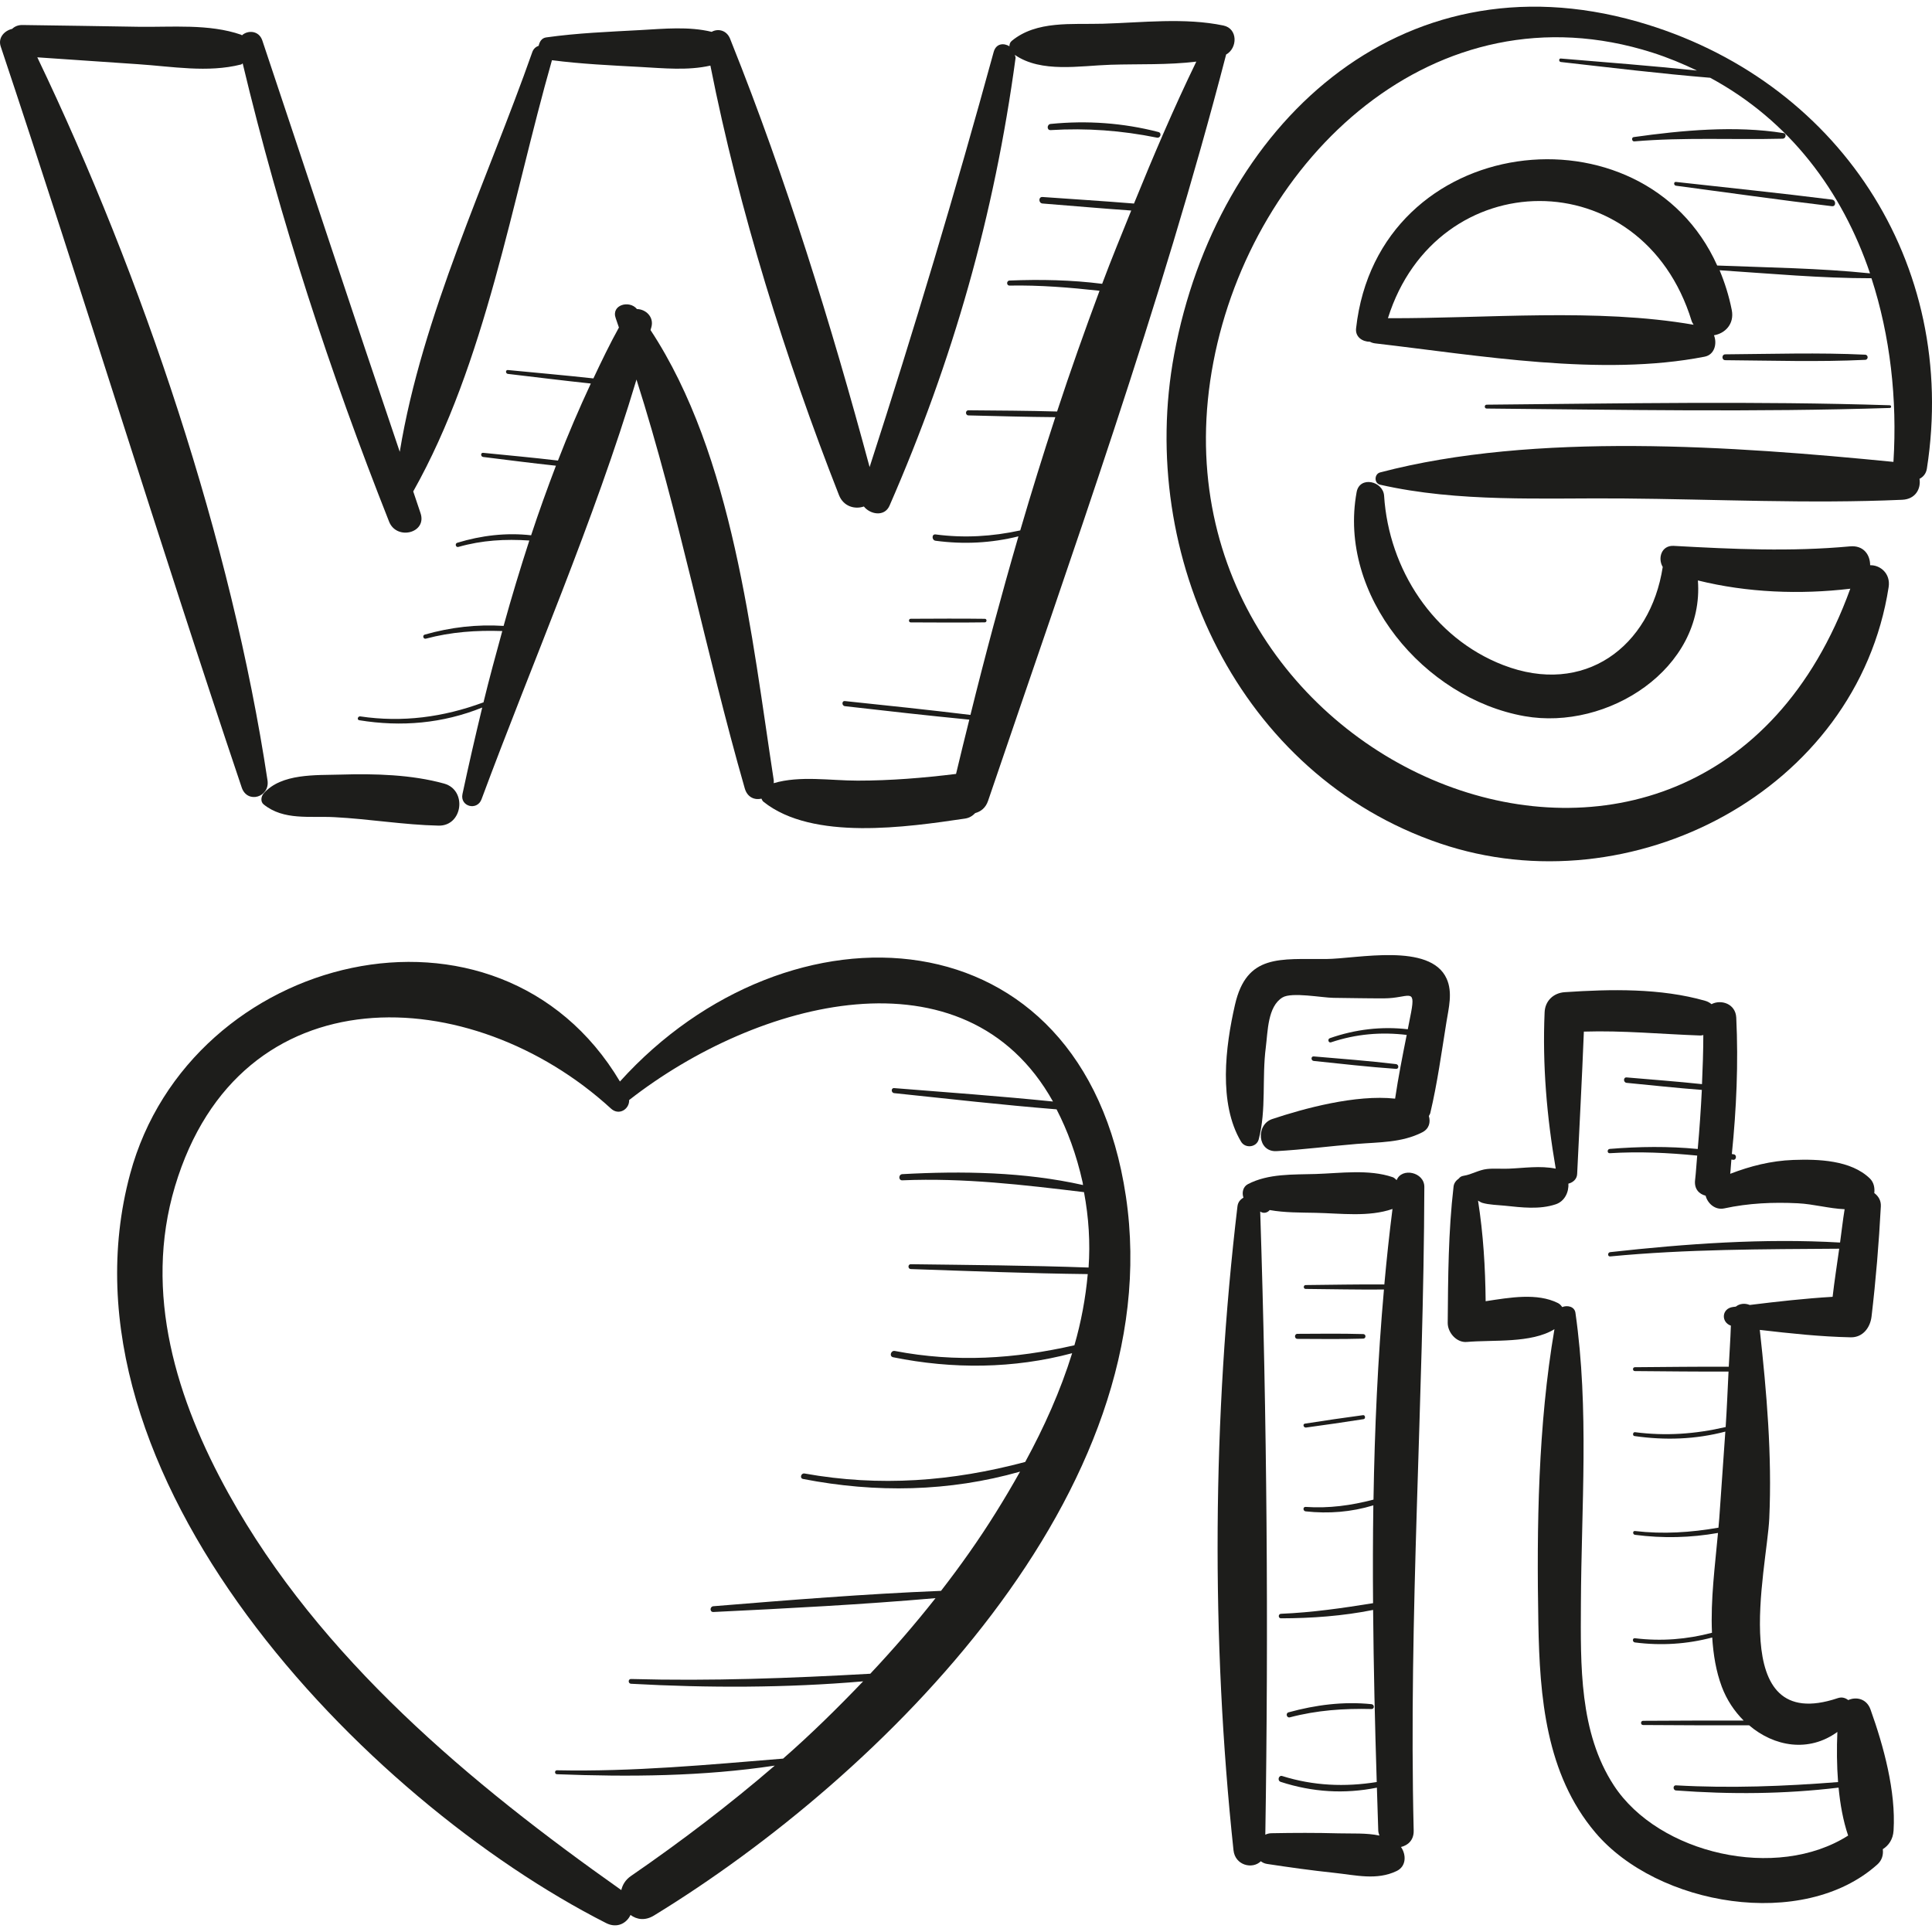
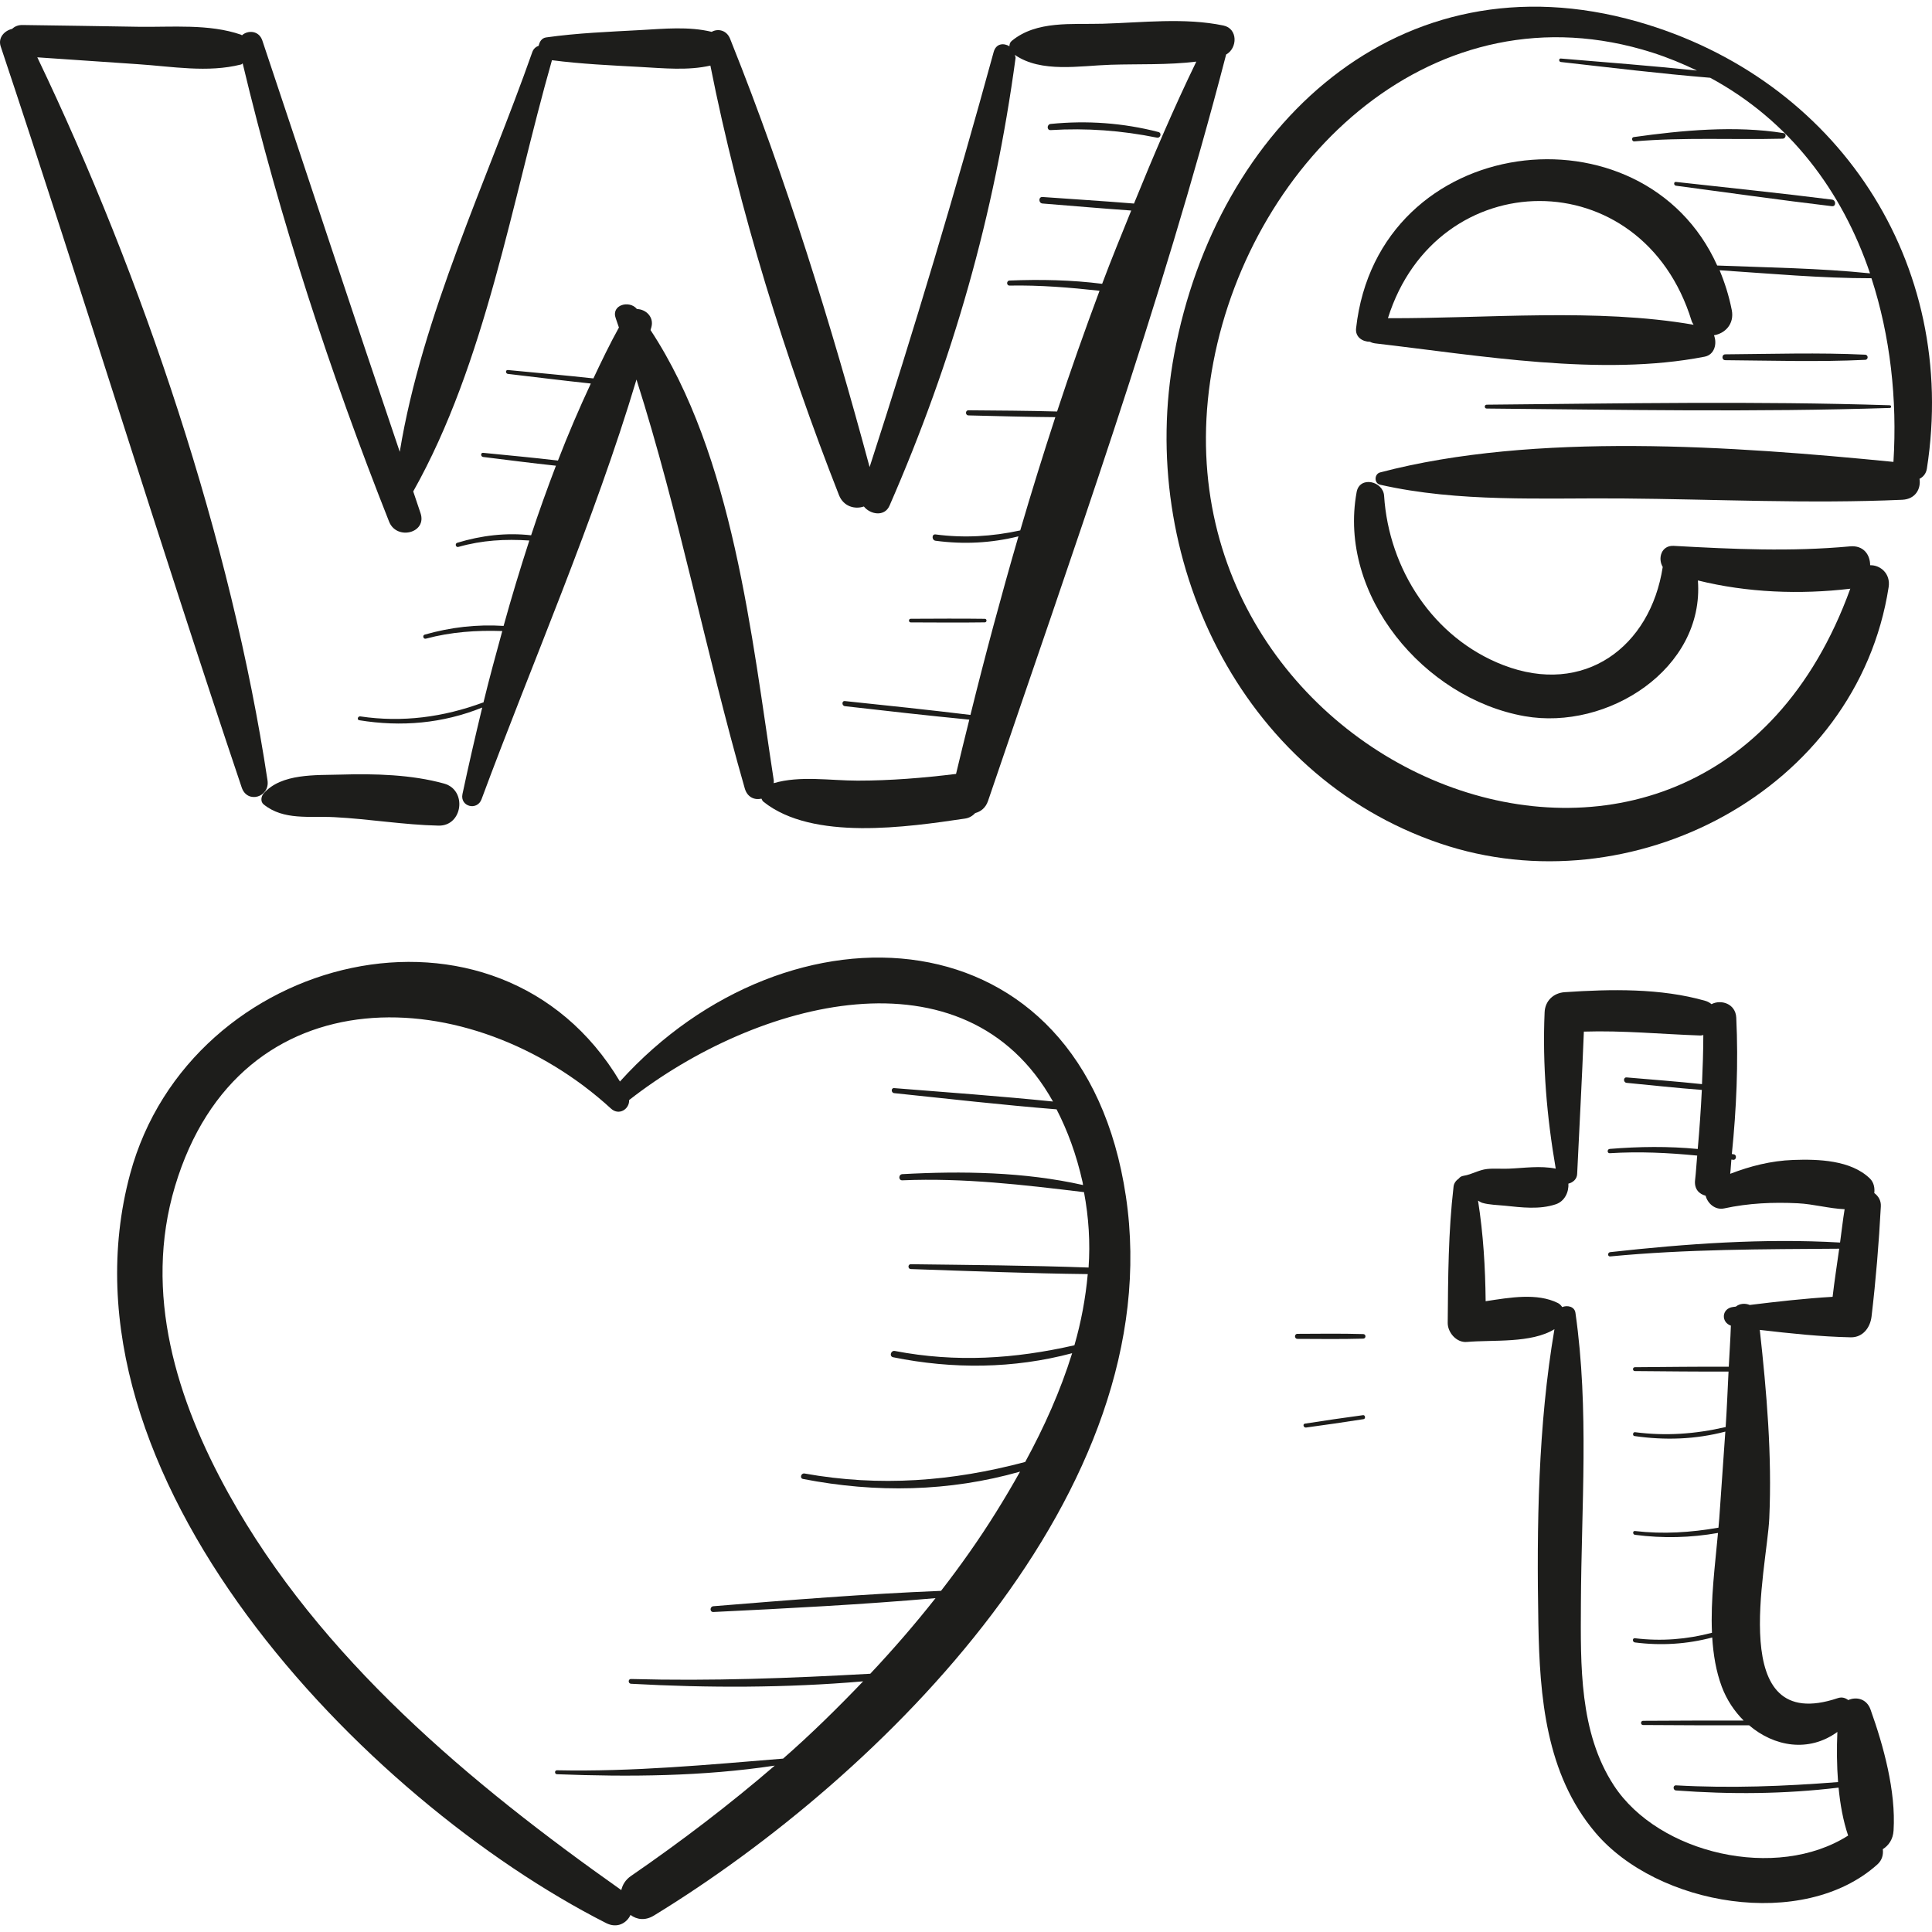
<svg xmlns="http://www.w3.org/2000/svg" height="800px" width="800px" version="1.1" id="Capa_1" viewBox="0 0 49.508 49.508" xml:space="preserve">
  <g>
    <path style="fill:#1D1D1B;" d="M31.35,0.654c-0.99-0.207-2.08-0.075-3.087-0.046c-0.797,0.023-1.701-0.086-2.337,0.44   c-0.046,0.038-0.059,0.088-0.059,0.138c-0.145-0.09-0.343-0.076-0.404,0.147c-0.976,3.563-2.04,7.12-3.179,10.636   c-0.981-3.646-2.144-7.401-3.543-10.894c-0.004-0.01-0.006-0.021-0.012-0.03c-0.007-0.017-0.013-0.035-0.02-0.052   c-0.091-0.226-0.317-0.266-0.472-0.177c-0.59-0.143-1.216-0.079-1.83-0.045c-0.803,0.044-1.615,0.075-2.412,0.188   c-0.114,0.016-0.17,0.111-0.191,0.214c-0.07,0.025-0.132,0.073-0.164,0.163c-1.154,3.28-2.824,6.747-3.396,10.242   C9.054,8.07,7.898,4.551,6.722,1.037C6.635,0.779,6.351,0.767,6.2,0.905C6.191,0.902,6.188,0.893,6.179,0.89   C5.351,0.604,4.406,0.7,3.537,0.686C2.55,0.67,1.563,0.654,0.577,0.641C0.46,0.639,0.374,0.68,0.311,0.74   c-0.195,0.045-0.368,0.223-0.293,0.45C2.123,7.496,4.074,13.884,6.194,20.18c0.144,0.427,0.726,0.247,0.661-0.182   c-0.92-6.11-3.201-12.901-5.899-18.529c0.86,0.06,1.72,0.118,2.58,0.176C4.412,1.703,5.322,1.87,6.179,1.652   c0.018-0.005,0.023-0.02,0.04-0.026c0.955,3.998,2.239,7.922,3.752,11.742c0.193,0.487,0.981,0.294,0.804-0.222   c-0.063-0.184-0.123-0.369-0.186-0.553c1.858-3.303,2.527-7.444,3.555-11.05c0.75,0.097,1.511,0.132,2.266,0.173   c0.601,0.033,1.215,0.096,1.794-0.035c0.733,3.702,1.924,7.515,3.295,11.006c0.116,0.295,0.409,0.371,0.638,0.292   c0.164,0.206,0.53,0.27,0.657-0.02c1.626-3.725,2.686-7.442,3.23-11.472c0.004-0.031-0.015-0.052-0.018-0.08   c0.678,0.468,1.666,0.277,2.458,0.252c0.714-0.022,1.47,0.009,2.192-0.08c-0.572,1.178-1.094,2.4-1.597,3.637   c-0.781-0.064-1.564-0.112-2.344-0.168c-0.107-0.008-0.106,0.158,0,0.167c0.757,0.06,1.515,0.127,2.273,0.18   c-0.252,0.624-0.508,1.245-0.745,1.878c-0.786-0.1-1.582-0.116-2.373-0.084c-0.082,0.003-0.083,0.13,0,0.129   c0.777-0.014,1.541,0.049,2.306,0.133c-0.38,1.023-0.747,2.053-1.088,3.094c-0.757-0.022-1.515-0.024-2.271-0.031   c-0.084-0.001-0.084,0.129,0,0.131c0.741,0.017,1.484,0.04,2.226,0.045c-0.314,0.964-0.616,1.932-0.899,2.902   c-0.719,0.156-1.436,0.2-2.169,0.103c-0.103-0.014-0.102,0.149,0,0.162c0.721,0.096,1.424,0.06,2.123-0.113   c-0.444,1.529-0.855,3.059-1.23,4.576c-1.071-0.13-2.144-0.243-3.217-0.355c-0.084-0.009-0.083,0.121,0,0.131   c1.062,0.121,2.124,0.242,3.188,0.345c-0.114,0.464-0.232,0.93-0.34,1.391c-0.838,0.103-1.678,0.172-2.523,0.172   c-0.702,0-1.474-0.134-2.15,0.065c0-0.024,0.006-0.046,0.002-0.072c-0.565-3.676-1.037-8.316-3.158-11.539   c0.007-0.026,0.016-0.053,0.023-0.079c0.069-0.263-0.151-0.457-0.371-0.459c-0.19-0.237-0.67-0.11-0.543,0.237   c0.029,0.079,0.053,0.158,0.081,0.236c-0.233,0.419-0.445,0.861-0.654,1.304c-0.73-0.08-1.461-0.144-2.192-0.215   c-0.064-0.006-0.062,0.092,0,0.099c0.708,0.083,1.417,0.172,2.126,0.247c-0.299,0.642-0.582,1.299-0.842,1.974   c-0.638-0.076-1.279-0.134-1.918-0.198c-0.068-0.007-0.066,0.097,0,0.106c0.622,0.077,1.244,0.158,1.866,0.224   c-0.223,0.587-0.438,1.181-0.636,1.783c-0.638-0.072-1.277,0.004-1.893,0.192c-0.067,0.021-0.039,0.125,0.029,0.106   c0.61-0.173,1.201-0.205,1.818-0.164c-0.235,0.725-0.457,1.456-0.659,2.188c-0.685-0.043-1.354,0.033-2.021,0.223   c-0.066,0.019-0.038,0.122,0.029,0.104c0.645-0.173,1.297-0.218,1.958-0.195c-0.168,0.613-0.336,1.227-0.483,1.833   c-0.003,0.001-0.003-0.005-0.007-0.003c-1.022,0.378-2.068,0.517-3.149,0.357c-0.063-0.009-0.092,0.087-0.027,0.098   c1.076,0.176,2.141,0.083,3.152-0.325c-0.181,0.75-0.352,1.493-0.506,2.216c-0.069,0.322,0.375,0.438,0.488,0.135   c1.304-3.513,2.888-7.137,3.971-10.756c1.1,3.453,1.772,6.981,2.775,10.477c0.067,0.234,0.257,0.303,0.428,0.263   c0.013,0.027,0.023,0.056,0.051,0.079c1.259,1.008,3.681,0.65,5.167,0.431c0.113-0.017,0.194-0.073,0.26-0.141   c0.14-0.037,0.267-0.132,0.328-0.312c2.132-6.275,4.439-12.714,6.101-19.126C31.714,1.235,31.725,0.732,31.35,0.654z" />
    <path style="fill:#1D1D1B;" d="M11.382,20.08c-0.835-0.232-1.782-0.257-2.645-0.231c-0.646,0.019-1.525-0.036-1.98,0.482   c-0.066,0.075-0.089,0.212,0,0.283c0.513,0.414,1.176,0.293,1.813,0.326c0.89,0.046,1.78,0.198,2.667,0.217   C11.859,21.171,11.976,20.246,11.382,20.08z" />
    <path style="fill:#1D1D1B;" d="M41.961,0.554c-6.109-1.74-10.784,2.679-11.872,8.522c-0.96,5.157,1.656,10.789,6.815,12.538   c4.888,1.657,10.683-1.345,11.493-6.569c0.054-0.347-0.214-0.568-0.474-0.561c0-0.268-0.169-0.516-0.518-0.483   c-1.526,0.14-2.992,0.071-4.516-0.013c-0.318-0.017-0.413,0.322-0.281,0.54c-0.315,2.05-2.012,3.32-4.092,2.513   c-1.789-0.694-2.927-2.456-3.048-4.336c-0.024-0.378-0.627-0.517-0.704-0.095c-0.485,2.64,1.726,5.286,4.303,5.742   c2.13,0.377,4.614-1.217,4.442-3.478c1.265,0.314,2.62,0.364,3.896,0.213c0.004,0,0.006-0.003,0.01-0.003   c-3.856,10.65-18.334,4.717-16.322-5.805c0.996-5.21,5.681-9.703,11.247-7.932c0.404,0.129,0.782,0.286,1.144,0.461   c-1.161-0.121-2.327-0.212-3.487-0.308c-0.057-0.005-0.056,0.082,0,0.089c1.271,0.143,2.55,0.299,3.828,0.404   c2.037,1.1,3.383,2.906,4.095,5.012c-1.296-0.134-2.614-0.149-3.916-0.201c-1.892-4.211-8.695-3.435-9.254,1.61   c-0.025,0.224,0.166,0.344,0.357,0.344c0.038,0.021,0.081,0.035,0.131,0.041c2.662,0.308,5.794,0.859,8.444,0.341   c0.255-0.05,0.324-0.336,0.239-0.549c0.276-0.043,0.528-0.283,0.456-0.647c-0.073-0.368-0.181-0.705-0.312-1.019   c1.293,0.085,2.597,0.206,3.892,0.205c0.481,1.481,0.663,3.097,0.563,4.706c-4.083-0.403-9.2-0.771-13.154,0.27   c-0.152,0.04-0.159,0.279,0,0.315c2.019,0.457,4.137,0.336,6.198,0.352c2.389,0.019,4.795,0.14,7.18,0.034   c0.345-0.015,0.484-0.287,0.444-0.537c0.095-0.049,0.169-0.133,0.189-0.263C50.198,6.743,47.095,2.017,41.961,0.554z M35.566,8.154   c1.247-3.977,6.516-4.055,7.783,0.072c0.012,0.039,0.034,0.064,0.05,0.096C40.906,7.889,38.107,8.164,35.566,8.154z" />
    <path style="fill:#1D1D1B;" d="M28.851,30.655c-1.102-7.38-8.643-7.728-12.965-2.941c-3.119-5.235-11.02-3.316-12.552,2.37   c-2.075,7.701,5.991,16.044,12.197,19.195c0.283,0.144,0.528,0.003,0.626-0.208c0.158,0.118,0.372,0.155,0.601,0.015   C22.595,45.516,29.98,38.218,28.851,30.655z M27.895,32.481c-1.517-0.055-3.037-0.065-4.555-0.085c-0.08-0.001-0.08,0.122,0,0.124   c1.51,0.051,3.023,0.112,4.534,0.129c-0.056,0.617-0.169,1.227-0.342,1.824c-1.534,0.349-3.029,0.447-4.601,0.146   c-0.104-0.02-0.15,0.139-0.044,0.161c1.525,0.309,3.087,0.296,4.587-0.104c-0.299,0.965-0.719,1.899-1.203,2.787   c-1.871,0.498-3.723,0.642-5.654,0.296c-0.091-0.016-0.131,0.122-0.039,0.14c1.865,0.363,3.745,0.328,5.561-0.188   c-0.201,0.359-0.409,0.711-0.623,1.053c-0.436,0.7-0.907,1.363-1.402,2.002c-1.946,0.079-3.896,0.236-5.834,0.394   c-0.094,0.008-0.096,0.152,0,0.148c1.895-0.092,3.8-0.19,5.693-0.355c-0.53,0.673-1.089,1.317-1.672,1.937   c-2.045,0.115-4.076,0.191-6.131,0.135c-0.079-0.002-0.078,0.118,0,0.122c1.973,0.109,3.973,0.108,5.948-0.062   c-0.657,0.686-1.334,1.353-2.051,1.98c-1.937,0.158-3.843,0.339-5.795,0.299c-0.065-0.001-0.065,0.099,0,0.101   c1.847,0.071,3.744,0.057,5.582-0.221c-1.165,1.003-2.397,1.942-3.687,2.83c-0.142,0.098-0.215,0.226-0.246,0.36   C12.056,45.705,8.197,42.492,5.86,38.28c-1.33-2.397-2.195-5.138-1.376-7.879c1.656-5.536,7.605-5.263,11.174-1.992   c0.204,0.187,0.473,0.013,0.464-0.22c3.275-2.561,8.612-3.987,10.861,0.038c-1.354-0.138-2.714-0.236-4.07-0.344   c-0.083-0.007-0.081,0.12,0,0.129c1.385,0.145,2.773,0.303,4.162,0.415c0.276,0.537,0.508,1.15,0.669,1.877   c0.005,0.021,0.004,0.042,0.009,0.063c-1.505-0.338-3.102-0.363-4.631-0.279c-0.101,0.006-0.102,0.163,0,0.158   c1.582-0.066,3.095,0.115,4.656,0.303C27.9,31.2,27.94,31.846,27.895,32.481z" />
-     <path style="fill:#1D1D1B;" d="M37.07,25.078c-0.42-0.931-2.294-0.509-3.088-0.503c-1.179,0.009-2.035-0.137-2.335,1.171   c-0.245,1.067-0.429,2.53,0.155,3.509c0.108,0.181,0.398,0.149,0.453-0.059c0.199-0.757,0.08-1.573,0.181-2.352   c0.053-0.413,0.046-1.055,0.43-1.285c0.237-0.142,1.015,0.008,1.303,0.011c0.434,0.004,0.869,0.015,1.303,0.013   c0.623-0.003,0.81-0.293,0.688,0.359c-0.027,0.145-0.056,0.289-0.085,0.433c-0.67-0.078-1.347,0.001-1.997,0.229   c-0.066,0.023-0.038,0.128,0.029,0.106c0.648-0.217,1.291-0.268,1.94-0.19c-0.108,0.543-0.216,1.086-0.297,1.633   c-1.009-0.11-2.331,0.25-3.149,0.523c-0.426,0.142-0.383,0.849,0.111,0.822c0.684-0.038,1.366-0.128,2.05-0.184   c0.578-0.047,1.155-0.03,1.68-0.296c0.184-0.093,0.219-0.263,0.173-0.42c0.012-0.026,0.03-0.048,0.037-0.078   c0.181-0.764,0.288-1.553,0.413-2.328C37.124,25.827,37.229,25.43,37.07,25.078z" />
-     <path style="fill:#1D1D1B;" d="M36.499,30.414c0.001-0.379-0.579-0.504-0.709-0.174c-0.035-0.025-0.057-0.06-0.103-0.075   c-0.613-0.208-1.332-0.101-1.972-0.081c-0.582,0.018-1.212-0.014-1.737,0.26c-0.127,0.066-0.159,0.221-0.114,0.346   c-0.077,0.045-0.141,0.112-0.154,0.225c-0.641,5.396-0.678,11.092-0.101,16.499c0.042,0.389,0.488,0.493,0.7,0.281   c0.043,0.033,0.094,0.059,0.161,0.069c0.573,0.087,1.144,0.167,1.721,0.228c0.55,0.058,1.088,0.199,1.599-0.047   c0.25-0.12,0.249-0.419,0.11-0.616c0.18-0.041,0.332-0.177,0.326-0.419C36.093,41.394,36.482,35.916,36.499,30.414z M34.307,46.98   c-0.577-0.016-1.152-0.014-1.729-0.003c-0.057,0.001-0.108,0.015-0.154,0.038c0.084-5.302,0.042-10.67-0.131-15.969   c0.085,0.06,0.188,0.031,0.243-0.038c0.385,0.069,0.791,0.063,1.179,0.071c0.638,0.013,1.358,0.113,1.968-0.099   c-0.082,0.642-0.15,1.287-0.209,1.935c-0.672-0.006-1.345,0.009-2.016,0.015c-0.064,0.001-0.064,0.099,0,0.099   c0.668,0.006,1.338,0.021,2.006,0.015c-0.158,1.782-0.239,3.581-0.268,5.384c-0.573,0.15-1.143,0.228-1.739,0.187   c-0.074-0.005-0.072,0.106,0,0.114c0.592,0.064,1.17,0.018,1.735-0.154c-0.012,0.836-0.014,1.672-0.007,2.507   c-0.783,0.126-1.561,0.239-2.36,0.272c-0.074,0.003-0.075,0.116,0,0.116c0.783-0.001,1.586-0.059,2.361-0.215   c0.013,1.477,0.047,2.95,0.093,4.41c-0.814,0.131-1.622,0.097-2.42-0.153c-0.095-0.03-0.135,0.118-0.041,0.149   c0.815,0.265,1.638,0.315,2.465,0.148c0.012,0.367,0.023,0.735,0.035,1.1c0.002,0.049,0.017,0.087,0.03,0.128   C35.015,46.966,34.651,46.989,34.307,46.98z" />
    <path style="fill:#1D1D1B;" d="M47.932,43.805c-0.099-0.276-0.364-0.332-0.57-0.24c-0.072-0.054-0.159-0.087-0.271-0.049   c-2.875,0.965-1.81-3.325-1.753-4.606c0.073-1.615-0.066-3.226-0.243-4.831c0.775,0.09,1.555,0.174,2.33,0.19   c0.313,0.006,0.501-0.252,0.534-0.534c0.111-0.942,0.188-1.875,0.238-2.822c0.008-0.151-0.065-0.264-0.168-0.341   c0.016-0.134-0.012-0.275-0.114-0.374c-0.485-0.469-1.315-0.498-1.964-0.474c-0.567,0.021-1.096,0.156-1.614,0.355   c0.015-0.122,0.017-0.243,0.03-0.365c0.016,0.002,0.032,0.004,0.048,0.006c0.079,0.01,0.096-0.123,0.019-0.139   c-0.018-0.004-0.037-0.005-0.055-0.009c0.118-1.162,0.169-2.32,0.113-3.494c-0.017-0.361-0.393-0.474-0.634-0.346   c-0.045-0.037-0.097-0.068-0.162-0.086c-1.142-0.327-2.425-0.3-3.6-0.221c-0.287,0.019-0.503,0.221-0.515,0.516   c-0.058,1.356,0.056,2.673,0.285,4.006c-0.405-0.081-0.805-0.015-1.214,0.001c-0.176,0.007-0.37-0.011-0.545,0.008   c-0.215,0.023-0.392,0.141-0.602,0.174c-0.058,0.009-0.096,0.035-0.121,0.069c-0.069,0.049-0.125,0.115-0.136,0.206   c-0.136,1.17-0.14,2.318-0.15,3.494c-0.002,0.247,0.226,0.512,0.489,0.489c0.675-0.059,1.65,0.04,2.246-0.327   c-0.42,2.463-0.457,5.055-0.412,7.543c0.034,1.876,0.191,3.852,1.457,5.352c1.591,1.885,5.331,2.524,7.229,0.822   c0.124-0.111,0.157-0.254,0.14-0.392c0.148-0.093,0.262-0.25,0.276-0.476C48.586,45.903,48.267,44.74,47.932,43.805z    M41.358,45.756c-0.892-1.361-0.854-3.096-0.847-4.653c0.011-2.494,0.215-4.985-0.14-7.462c-0.023-0.161-0.205-0.201-0.339-0.147   c-0.028-0.039-0.058-0.078-0.111-0.104c-0.534-0.264-1.224-0.142-1.851-0.046c-0.009-0.869-0.06-1.718-0.195-2.578   c0.037,0.02,0.07,0.046,0.112,0.058c0.175,0.051,0.391,0.053,0.572,0.072c0.432,0.045,0.89,0.104,1.308-0.036   c0.227-0.076,0.338-0.312,0.323-0.529c0.114-0.027,0.219-0.113,0.225-0.247c0.058-1.217,0.124-2.432,0.172-3.649   c1.003-0.032,1.977,0.065,2.987,0.1c0.027,0.001,0.049-0.008,0.074-0.012c-0.001,0.42-0.015,0.839-0.034,1.258   c-0.643-0.069-1.289-0.116-1.931-0.172c-0.089-0.008-0.088,0.131,0,0.139c0.64,0.061,1.284,0.133,1.927,0.181   c-0.025,0.505-0.06,1.01-0.105,1.514c-0.749-0.073-1.508-0.063-2.255-0.002c-0.07,0.006-0.071,0.114,0,0.11   c0.758-0.047,1.497-0.012,2.241,0.061c-0.02,0.209-0.029,0.418-0.054,0.626c-0.027,0.23,0.103,0.36,0.27,0.402   c0.049,0.196,0.244,0.376,0.478,0.325c0.619-0.134,1.253-0.163,1.885-0.131c0.405,0.02,0.802,0.136,1.199,0.152   c-0.047,0.284-0.077,0.57-0.117,0.854c-1.959-0.113-3.949,0.031-5.891,0.246c-0.069,0.008-0.071,0.116,0,0.11   c1.963-0.188,3.907-0.184,5.869-0.198c-0.057,0.411-0.122,0.821-0.169,1.233c-0.709,0.042-1.419,0.122-2.124,0.209   c-0.119-0.05-0.259-0.038-0.356,0.042c-0.024,0.003-0.048,0.005-0.071,0.009c-0.298,0.038-0.311,0.392-0.056,0.479   c-0.011,0.351-0.037,0.702-0.054,1.052c-0.802-0.002-1.604,0.006-2.406,0.013c-0.064,0-0.064,0.099,0,0.099   c0.8,0.007,1.6,0.015,2.4,0.013c-0.024,0.475-0.042,0.951-0.074,1.425c-0.003,0-0.002-0.004-0.005-0.003   c-0.771,0.179-1.532,0.233-2.318,0.131c-0.056-0.007-0.07,0.091-0.014,0.099c0.786,0.113,1.56,0.087,2.329-0.114   c-0.05,0.74-0.104,1.479-0.155,2.22c-0.006,0.079-0.015,0.162-0.021,0.242c-0.709,0.124-1.419,0.17-2.14,0.086   c-0.062-0.007-0.061,0.089,0,0.097c0.719,0.094,1.424,0.076,2.128-0.048c-0.074,0.822-0.193,1.707-0.154,2.558   c-0.641,0.169-1.298,0.223-1.975,0.14c-0.069-0.008-0.068,0.099,0,0.108c0.676,0.087,1.339,0.043,1.981-0.127   c0.028,0.436,0.096,0.862,0.245,1.261c0.127,0.339,0.324,0.631,0.561,0.868c-0.859,0-1.719-0.001-2.578,0.006   c-0.069,0.001-0.069,0.107,0,0.108c0.906,0.008,1.811,0.008,2.717,0.007c0.642,0.548,1.528,0.704,2.262,0.17   c-0.018,0.417-0.015,0.854,0.018,1.285c-1.384,0.109-2.763,0.162-4.152,0.084c-0.084-0.005-0.083,0.125,0,0.131   c1.392,0.104,2.78,0.094,4.165-0.073c0.041,0.429,0.116,0.849,0.245,1.229C45.524,48.206,42.505,47.507,41.358,45.756z" />
    <path style="fill:#1D1D1B;" d="M25.236,15.857c-0.632-0.009-1.265-0.003-1.898-0.001c-0.06,0-0.06,0.093,0,0.093   c0.632,0.002,1.265,0.008,1.898-0.001C25.294,15.946,25.294,15.857,25.236,15.857z" />
    <path style="fill:#1D1D1B;" d="M29.685,3.383c-0.906-0.234-1.83-0.3-2.762-0.207c-0.099,0.01-0.103,0.165,0,0.158   c0.92-0.057,1.818,0.01,2.723,0.193C29.739,3.546,29.779,3.407,29.685,3.383z" />
    <path style="fill:#1D1D1B;" d="M48.427,10.385c-3.44-0.11-6.89-0.046-10.331-0.015c-0.064,0.001-0.064,0.099,0,0.099   c3.441,0.031,6.891,0.095,10.331-0.015C48.472,10.454,48.472,10.387,48.427,10.385z" />
    <path style="fill:#1D1D1B;" d="M47.795,9.089c-1.192-0.057-2.391-0.018-3.584-0.009c-0.096,0.001-0.097,0.149,0,0.15   c1.193,0.009,2.392,0.048,3.584-0.009C47.88,9.218,47.88,9.093,47.795,9.089z" />
    <path style="fill:#1D1D1B;" d="M46.945,5.115c-1.33-0.168-2.665-0.304-3.998-0.453c-0.063-0.007-0.061,0.089,0,0.097   c1.332,0.176,2.663,0.367,3.998,0.525C47.053,5.296,47.052,5.128,46.945,5.115z" />
    <path style="fill:#1D1D1B;" d="M45.704,3.411c-1.24-0.199-2.603-0.072-3.841,0.102c-0.062,0.009-0.048,0.115,0.015,0.11   c1.278-0.109,2.531-0.038,3.806-0.069C45.763,3.552,45.789,3.425,45.704,3.411z" />
-     <path style="fill:#1D1D1B;" d="M35.145,43.67c-0.719-0.074-1.431,0.018-2.126,0.209c-0.082,0.023-0.048,0.15,0.035,0.128   c0.692-0.182,1.378-0.23,2.091-0.213C35.226,43.796,35.223,43.678,35.145,43.67z" />
    <path style="fill:#1D1D1B;" d="M34.929,36.264c-0.497,0.066-0.993,0.14-1.489,0.217c-0.066,0.01-0.037,0.108,0.028,0.1   c0.493-0.068,0.984-0.137,1.475-0.215C34.999,36.356,34.986,36.256,34.929,36.264z" />
    <path style="fill:#1D1D1B;" d="M34.934,34.186c-0.562-0.016-1.124-0.009-1.687-0.006c-0.083,0-0.083,0.128,0,0.129   c0.562,0.002,1.125,0.01,1.687-0.006C35.009,34.3,35.009,34.188,34.934,34.186z" />
-     <path style="fill:#1D1D1B;" d="M35.773,27.268c-0.701-0.084-1.406-0.137-2.109-0.197c-0.075-0.006-0.073,0.108,0,0.116   c0.703,0.073,1.405,0.154,2.109,0.203C35.853,27.396,35.85,27.277,35.773,27.268z" />
  </g>
</svg>